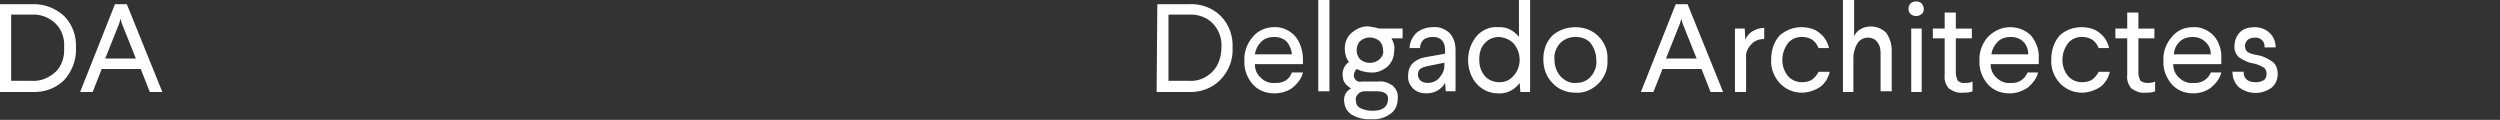
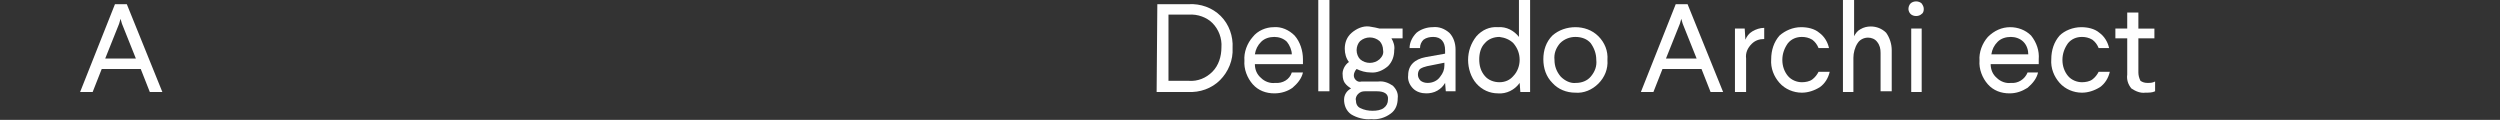
<svg xmlns="http://www.w3.org/2000/svg" version="1.1" id="Calque_1" x="0px" y="0px" viewBox="0 0 358.8 17.2" style="enable-background:new 0 0 358.8 17.2;" xml:space="preserve">
  <rect x="0" y="0" width="358.8" height="17.2" fill="#333333" stroke="none" />
  <style type="text/css">
	.st0{fill:#FFFFFF;}
</style>
  <path class="st0" d="M166.1,0.6h4.5c1.7-0.1,3.4,0.5,4.6,1.7c1.2,1.2,1.8,2.9,1.7,4.6c0.1,1.7-0.6,3.4-1.8,4.6  c-1.2,1.2-2.9,1.8-4.6,1.7h-4.5L166.1,0.6z M170.6,2.1h-2.9v9.5h2.9c1.3,0.1,2.5-0.4,3.4-1.3c0.9-0.9,1.3-2.2,1.3-3.5  c0.1-1.3-0.4-2.6-1.3-3.5C173.2,2.5,171.9,2,170.6,2.1z" />
  <path class="st0" d="M182.8,3.9c1.1-0.1,2.2,0.4,3,1.2c0.8,0.9,1.2,2.2,1.2,3.4v0.7h-6.9c0,0.8,0.3,1.5,0.9,2c0.5,0.5,1.3,0.8,2,0.7  c1.1,0.1,2.1-0.5,2.4-1.5h1.6c-0.2,0.9-0.8,1.6-1.5,2.2c-0.7,0.5-1.6,0.8-2.6,0.8c-1.2,0-2.3-0.4-3.1-1.3c-0.8-0.9-1.3-2.2-1.2-3.4  c-0.1-1.2,0.4-2.5,1.2-3.4C180.5,4.4,181.7,3.9,182.8,3.9z M184.7,6c-0.5-0.5-1.2-0.7-1.8-0.7c-0.7,0-1.4,0.2-1.9,0.7  c-0.5,0.5-0.8,1.1-0.9,1.8h5.3C185.4,7.2,185.1,6.5,184.7,6z" />
  <rect x="189.2" y="0" class="st0" width="1.6" height="13.1" />
  <path class="st0" d="M198,4.1h3.3v1.4h-1.6c0.3,0.5,0.5,1.1,0.4,1.7c0,0.9-0.3,1.7-0.9,2.3c-0.7,0.6-1.6,1-2.5,0.9  c-0.7,0-1.4-0.2-2-0.5c-0.2,0.2-0.4,0.6-0.4,0.9c0,0.3,0.1,0.5,0.3,0.7c0.2,0.2,0.5,0.3,0.8,0.2h2.4c0.8-0.1,1.5,0.2,2.1,0.6  c0.5,0.5,0.8,1.1,0.7,1.8c0,0.9-0.3,1.7-1,2.2c-0.8,0.6-1.8,0.9-2.8,0.8c-1,0.1-2.1-0.2-2.9-0.7c-0.7-0.5-1-1.3-1-2.1  c0-0.7,0.4-1.3,1-1.6c-0.3-0.2-0.6-0.4-0.9-0.8c-0.2-0.3-0.3-0.7-0.3-1.1c-0.1-0.7,0.3-1.5,0.9-1.9c-0.4-0.5-0.6-1.2-0.6-1.9  c0-0.9,0.3-1.7,1-2.3c0.7-0.6,1.6-1,2.5-0.9C197.2,3.9,197.6,4,198,4.1z M194.7,7.2c0,0.5,0.2,1,0.5,1.3c0.8,0.7,2,0.7,2.8,0  c0.4-0.4,0.6-0.8,0.5-1.3c0-0.5-0.2-1-0.5-1.3c-0.8-0.7-2-0.7-2.8,0C194.9,6.2,194.7,6.7,194.7,7.2L194.7,7.2z M197.6,13.1h-1.7  c-0.4,0-0.7,0.1-1,0.4c-0.2,0.2-0.4,0.6-0.3,0.9c0,0.5,0.2,0.9,0.6,1.1c0.6,0.3,1.2,0.4,1.8,0.4c0.6,0,1.2-0.1,1.6-0.4  c0.4-0.3,0.6-0.7,0.6-1.2C199.3,13.5,198.7,13.1,197.6,13.1L197.6,13.1z" />
  <path class="st0" d="M205.6,3.9c0.9-0.1,1.7,0.2,2.4,0.8c0.6,0.6,0.9,1.5,0.9,2.4v6h-1.4l-0.1-1.2c-0.3,0.5-0.6,0.8-1.1,1.1  c-0.5,0.3-1.1,0.4-1.6,0.4c-0.7,0-1.4-0.2-1.9-0.7c-0.5-0.5-0.8-1.2-0.7-1.9c0-1.4,0.9-2.3,2.5-2.6l2.8-0.5V7.2  c0-1.2-0.6-1.9-1.7-1.9c-0.5,0-1,0.1-1.4,0.4c-0.3,0.3-0.5,0.7-0.5,1.2h-1.5c0-0.8,0.4-1.6,1-2.2C203.9,4.2,204.8,3.9,205.6,3.9z   M207.3,9.4V9l-2.5,0.5c-0.4,0.1-0.7,0.2-1,0.4c-0.2,0.2-0.3,0.5-0.3,0.8c0,0.3,0.1,0.6,0.4,0.9c0.3,0.2,0.6,0.3,1,0.3  c0.7,0,1.4-0.3,1.8-0.9C207.1,10.5,207.3,10,207.3,9.4L207.3,9.4z" />
  <path class="st0" d="M218,0h1.6v13.2h-1.4l-0.1-1.3c-0.7,1-1.9,1.6-3.1,1.5c-1.2,0-2.3-0.5-3.1-1.4c-0.8-0.9-1.2-2.2-1.2-3.4  c0-1.2,0.4-2.4,1.2-3.4c0.8-0.9,1.9-1.4,3.1-1.3c1.2-0.1,2.3,0.5,3,1.4V0z M215.2,5.3c-0.8,0-1.6,0.3-2.1,0.9  c-0.6,0.6-0.8,1.5-0.8,2.3c0,0.9,0.2,1.7,0.8,2.4c0.5,0.6,1.3,0.9,2.1,0.9c0.8,0,1.5-0.3,2-0.9c0.6-0.6,0.9-1.5,0.9-2.3v0  c0-0.9-0.3-1.7-0.9-2.4C216.7,5.7,216,5.4,215.2,5.3L215.2,5.3z" />
  <path class="st0" d="M226.1,3.9c1.2,0,2.4,0.4,3.3,1.3c0.9,0.9,1.4,2.1,1.3,3.4c0.1,1.3-0.4,2.5-1.3,3.4c-0.9,0.9-2.1,1.4-3.3,1.3  c-1.3,0-2.5-0.5-3.3-1.4c-0.9-0.9-1.3-2.1-1.3-3.4c0-1.3,0.4-2.5,1.3-3.4C223.7,4.3,224.9,3.9,226.1,3.9z M226.1,5.3  c-0.8,0-1.6,0.3-2.2,0.9c-0.6,0.7-0.9,1.5-0.8,2.4c0,0.9,0.3,1.7,0.9,2.4c0.6,0.6,1.4,1,2.2,0.9c0.8,0,1.6-0.3,2.1-0.9  c0.6-0.7,0.9-1.5,0.8-2.4c0-0.9-0.3-1.7-0.8-2.4C227.8,5.6,227,5.3,226.1,5.3L226.1,5.3z" />
  <path class="st0" d="M241.5,3.4l-0.2-0.7l-0.2,0.7l-2,5h4.4L241.5,3.4z M240.5,0.6h1.7l5.1,12.6h-1.8l-1.3-3.3h-5.6l-1.3,3.3h-1.8  L240.5,0.6z" />
  <path class="st0" d="M253.2,4v1.6c-0.7,0-1.3,0.2-1.8,0.7c-0.6,0.6-0.9,1.3-0.8,2.1v4.8H249V4.1h1.4l0.1,1.6c0.2-0.5,0.5-0.9,1-1.2  C252,4.2,252.6,4,253.2,4z" />
  <path class="st0" d="M258.5,3.9c0.9,0,1.9,0.2,2.6,0.8c0.7,0.5,1.2,1.3,1.4,2.2H261c-0.2-0.5-0.5-0.9-0.9-1.2  c-0.5-0.3-1-0.4-1.5-0.4c-0.8,0-1.5,0.3-2,0.9c-0.5,0.7-0.8,1.5-0.8,2.4c0,0.9,0.3,1.7,0.8,2.3c0.5,0.6,1.3,0.9,2,0.9  c0.5,0,1.1-0.1,1.5-0.4c0.4-0.3,0.7-0.7,0.9-1.1h1.6c-0.2,0.9-0.7,1.7-1.4,2.2c-0.8,0.5-1.7,0.8-2.6,0.8c-1.2,0-2.4-0.5-3.2-1.4  c-0.8-0.9-1.3-2.1-1.2-3.4c0-1.3,0.4-2.5,1.2-3.4C256.2,4.4,257.3,3.9,258.5,3.9z" />
  <path class="st0" d="M264.6,0h1.5v5.2c0.2-0.4,0.5-0.8,0.9-1c0.5-0.3,1-0.4,1.5-0.4c0.8,0,1.6,0.3,2.2,0.9c0.5,0.7,0.8,1.6,0.8,2.5  v5.9h-1.6V7.6c0-0.6-0.1-1.1-0.5-1.6c-0.3-0.4-0.8-0.6-1.3-0.6c-0.6,0-1.2,0.3-1.5,0.8c-0.4,0.6-0.6,1.4-0.6,2.1v4.9h-1.5V0z" />
  <path class="st0" d="M276.1,1.3c0,0.3-0.1,0.6-0.3,0.7c-0.2,0.2-0.5,0.3-0.8,0.3c-0.3,0-0.6-0.1-0.8-0.3c-0.2-0.2-0.3-0.5-0.3-0.7  c0-0.3,0.1-0.6,0.3-0.8c0.2-0.2,0.5-0.3,0.8-0.3c0.3,0,0.6,0.1,0.8,0.3C276,0.8,276.1,1,276.1,1.3z M274.3,4.1h1.5v9.1h-1.5V4.1z" />
-   <path class="st0" d="M279.1,1.8h1.6v2.3h2.3v1.4h-2.3v4.9c0,0.4,0.1,0.8,0.3,1.2c0.3,0.2,0.6,0.4,1,0.3c0.4,0,0.7,0,1.1-0.2v1.4  c-0.4,0.2-0.9,0.2-1.4,0.2c-0.7,0.1-1.4-0.2-2-0.6c-0.5-0.6-0.7-1.3-0.6-2V5.5h-1.7V4.1h1.7L279.1,1.8z" />
  <path class="st0" d="M288.5,3.9c1.1,0,2.2,0.4,3,1.2c0.8,1,1.2,2.2,1.1,3.4v0.7h-6.9c0,0.8,0.3,1.5,0.9,2c0.5,0.5,1.3,0.8,2,0.7  c1,0.1,2-0.5,2.4-1.5h1.5c-0.2,0.9-0.8,1.6-1.5,2.2c-0.8,0.5-1.6,0.8-2.6,0.8c-1.2,0-2.3-0.4-3.1-1.3c-0.8-0.9-1.3-2.2-1.2-3.4  c-0.1-1.2,0.4-2.5,1.2-3.4C286.2,4.4,287.3,3.9,288.5,3.9z M290.4,6c-0.5-0.5-1.2-0.7-1.8-0.7c-0.7,0-1.4,0.2-1.9,0.7  c-0.5,0.5-0.8,1.1-0.9,1.8h5.3C291.1,7.2,290.9,6.5,290.4,6z" />
  <path class="st0" d="M298.7,3.9c0.9,0,1.9,0.2,2.6,0.8c0.7,0.5,1.2,1.3,1.4,2.2h-1.5c-0.2-0.5-0.5-0.9-0.9-1.2  c-0.5-0.3-1-0.4-1.5-0.4c-0.8,0-1.5,0.3-2,0.9c-0.5,0.7-0.8,1.5-0.8,2.4c0,0.9,0.3,1.7,0.8,2.3c0.5,0.6,1.3,0.9,2,0.9  c0.5,0,1.1-0.1,1.5-0.4c0.4-0.3,0.7-0.7,0.9-1.1h1.6c-0.2,0.9-0.7,1.7-1.4,2.2c-0.8,0.5-1.7,0.8-2.6,0.8c-1.2,0-2.4-0.5-3.2-1.4  c-0.8-0.9-1.3-2.1-1.2-3.4c0-1.3,0.4-2.5,1.2-3.4C296.3,4.4,297.5,3.9,298.7,3.9z" />
  <path class="st0" d="M305.3,1.8h1.6v2.3h2.3v1.4h-2.3v4.9c0,0.4,0.1,0.8,0.3,1.2c0.3,0.2,0.6,0.3,1,0.3c0.4,0,0.7,0,1.1-0.2v1.4  c-0.4,0.2-0.9,0.2-1.4,0.2c-0.7,0.1-1.4-0.2-2-0.6c-0.5-0.6-0.7-1.3-0.6-2V5.5h-1.7V4.1h1.7L305.3,1.8z" />
-   <path class="st0" d="M314.7,3.9c1.1-0.1,2.2,0.4,3,1.2c0.8,0.9,1.2,2.2,1.1,3.4v0.7h-6.9c0,0.8,0.3,1.5,0.9,2c0.5,0.5,1.3,0.8,2,0.7  c1.1,0.1,2.1-0.5,2.5-1.5h1.5c-0.2,0.9-0.8,1.6-1.5,2.2c-0.7,0.5-1.6,0.8-2.5,0.8c-1.2,0-2.3-0.4-3.1-1.3c-0.8-0.9-1.3-2.2-1.2-3.4  c-0.1-1.2,0.4-2.5,1.2-3.4C312.4,4.4,313.5,3.9,314.7,3.9z M316.5,6c-0.5-0.5-1.2-0.7-1.8-0.7c-0.7,0-1.4,0.2-1.9,0.7  c-0.5,0.5-0.8,1.2-0.8,1.8h5.3C317.3,7.2,317.1,6.5,316.5,6z" />
-   <path class="st0" d="M323.6,3.9c0.8,0,1.6,0.3,2.1,0.8c0.6,0.5,0.9,1.3,0.9,2.1H325c0.1-0.7-0.4-1.3-1.1-1.4c-0.1,0-0.2,0-0.3,0  c-0.4,0-0.7,0.1-1,0.3c-0.2,0.2-0.4,0.5-0.4,0.9c0,0.3,0.1,0.6,0.3,0.8c0.4,0.3,0.9,0.4,1.4,0.5c0.8,0.1,1.6,0.5,2.3,1  c0.5,0.4,0.7,1.1,0.7,1.7c0,0.8-0.3,1.5-0.9,2c-1.4,1-3.3,1-4.7-0.1c-0.6-0.6-0.9-1.3-0.9-2.2h1.6c0,1,0.6,1.5,1.8,1.5  c0.4,0,0.8-0.1,1.1-0.3c0.3-0.2,0.4-0.6,0.4-0.9c0-0.3-0.1-0.7-0.4-0.9c-0.5-0.3-1-0.5-1.5-0.6c-0.8-0.1-1.5-0.5-2.1-0.9  c-0.4-0.4-0.7-1-0.6-1.7c0-0.7,0.3-1.4,0.8-1.9C322,4.1,322.8,3.9,323.6,3.9z" />
-   <path class="st0" d="M0,0.6h4.5c1.7-0.1,3.4,0.5,4.7,1.7c1.2,1.2,1.8,2.9,1.7,4.6c0.1,1.7-0.6,3.4-1.7,4.6c-1.2,1.2-2.9,1.8-4.7,1.7  H0V0.6z M4.5,2.1H1.6v9.5h2.9c1.3,0.1,2.5-0.4,3.5-1.3c0.9-0.9,1.3-2.2,1.2-3.5C9.3,5.6,8.9,4.3,8,3.4C7.1,2.5,5.8,2,4.5,2.1z" />
  <path class="st0" d="M17.5,3.4l-0.2-0.7l-0.2,0.7l-2,5h4.4L17.5,3.4z M16.5,0.6h1.7l5.1,12.6h-1.8l-1.3-3.3h-5.6l-1.3,3.3h-1.8  L16.5,0.6z" />
</svg>